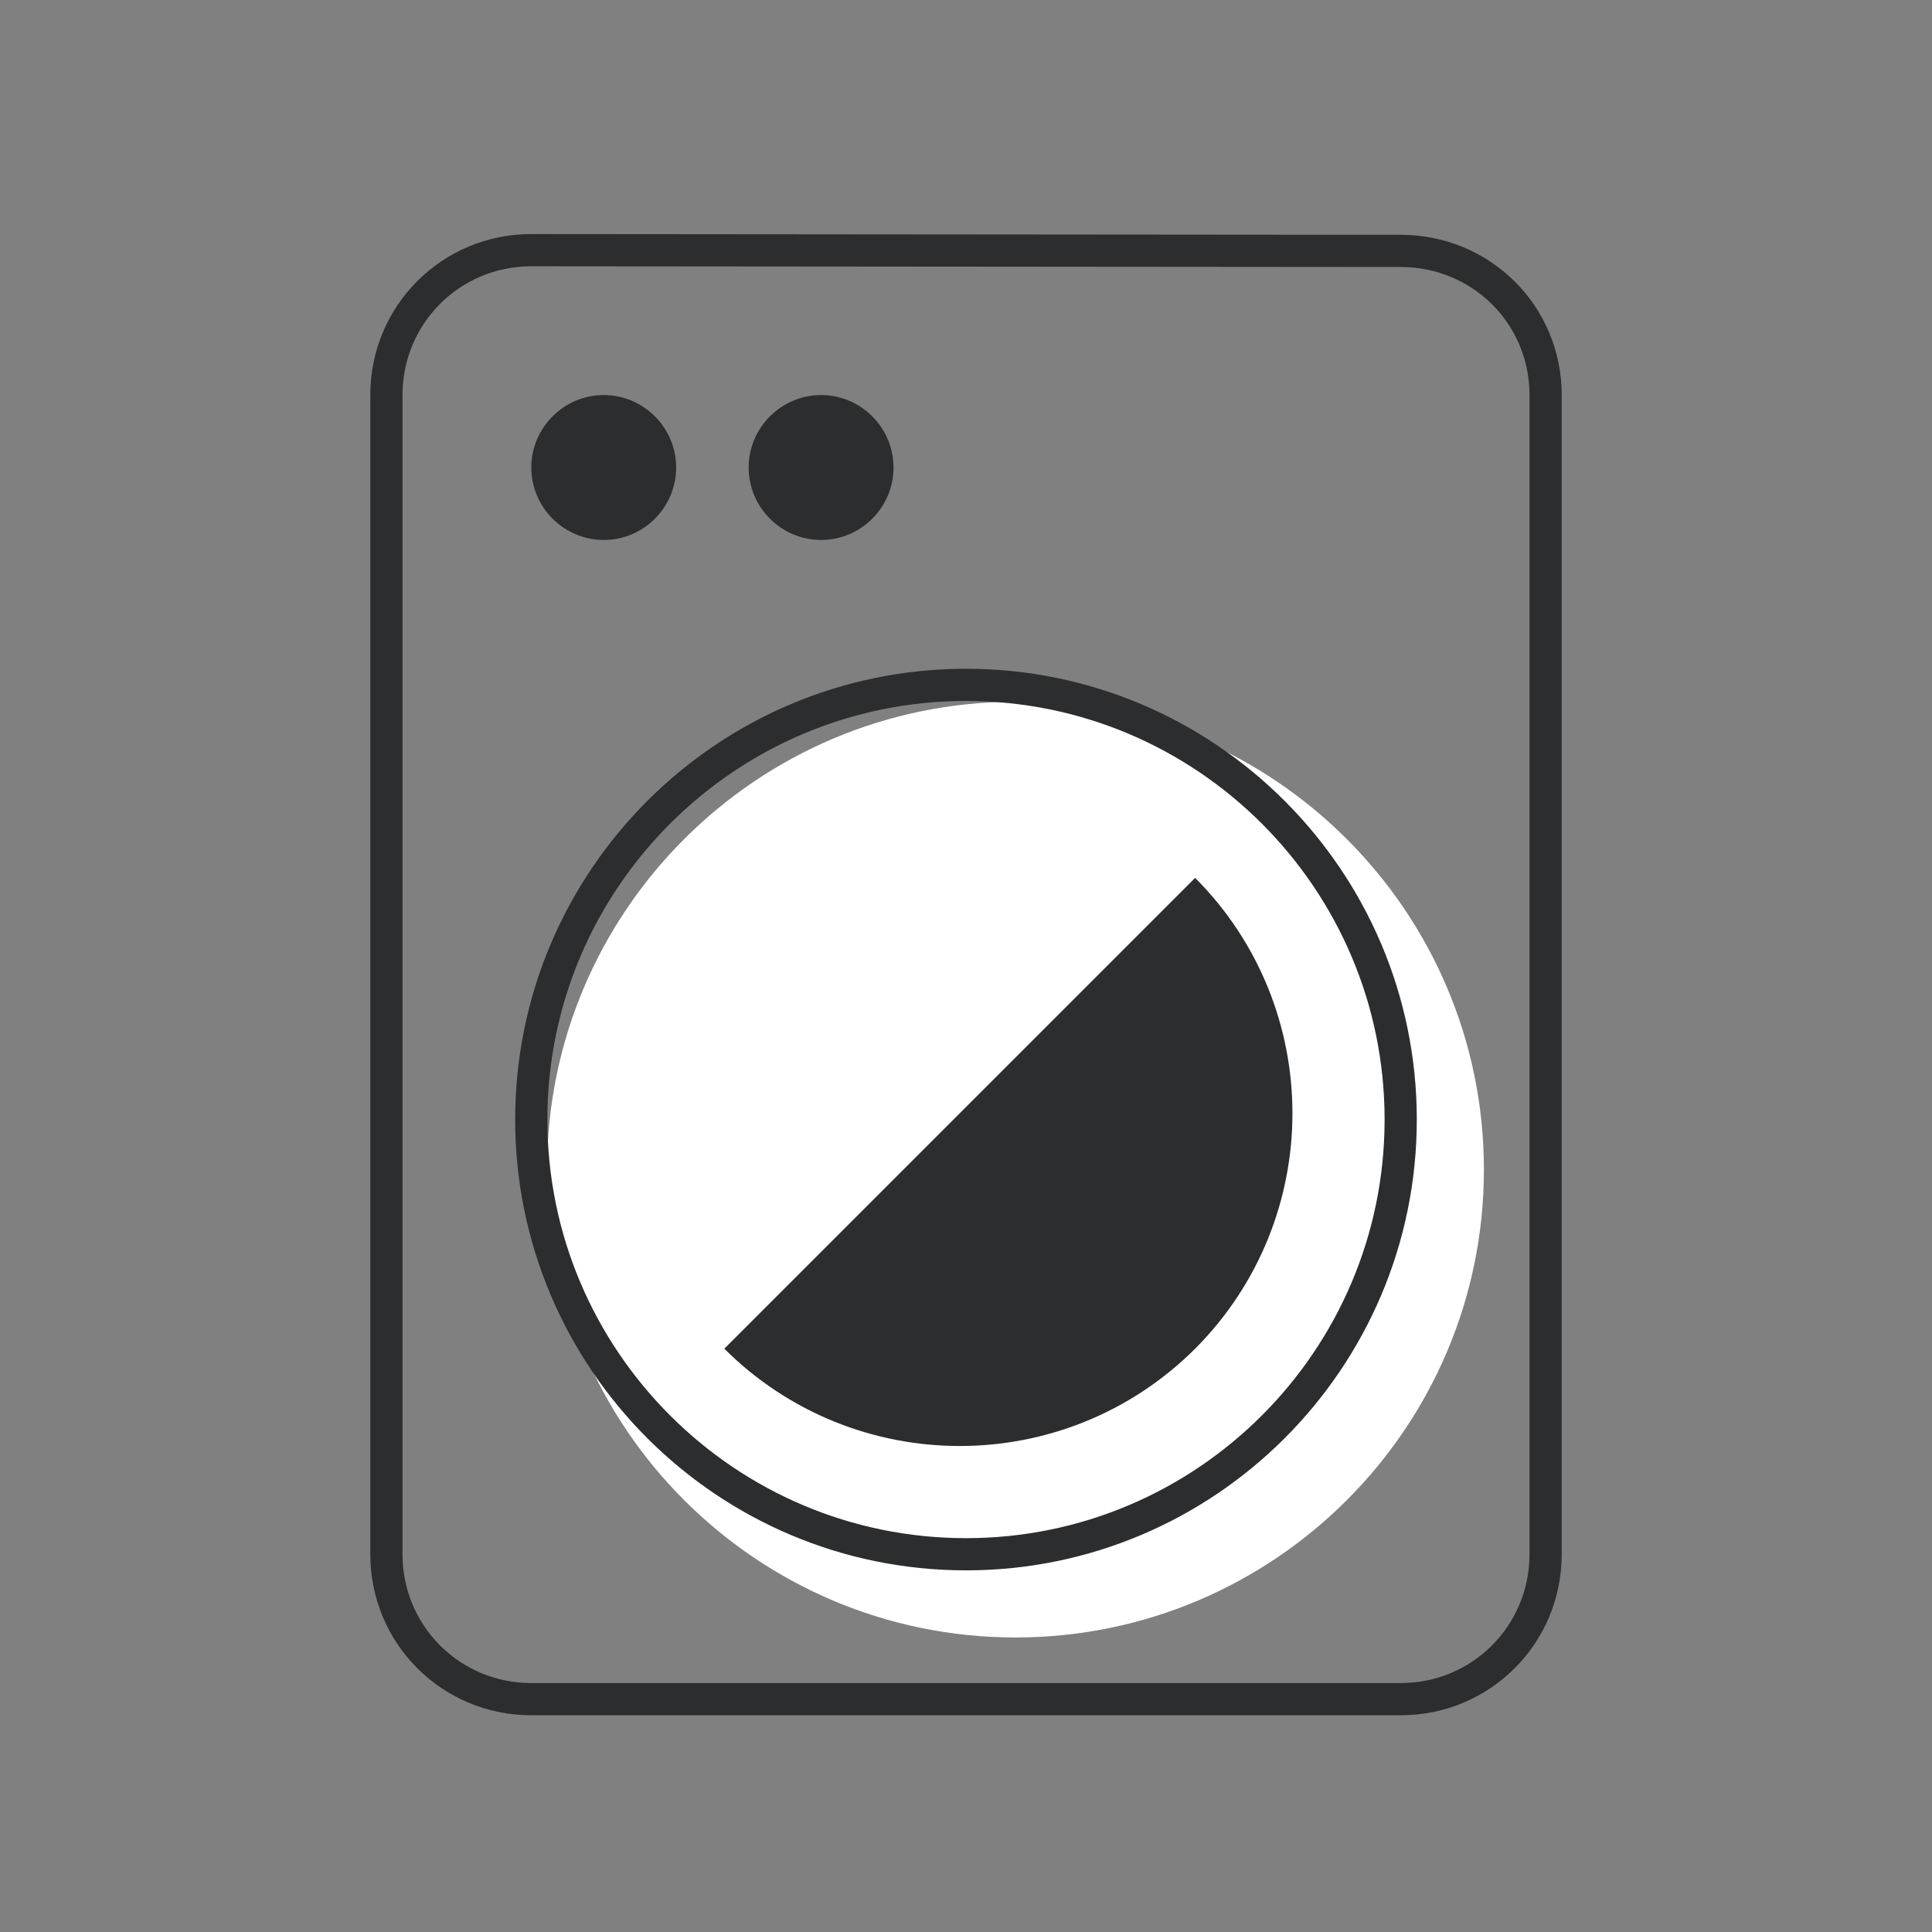
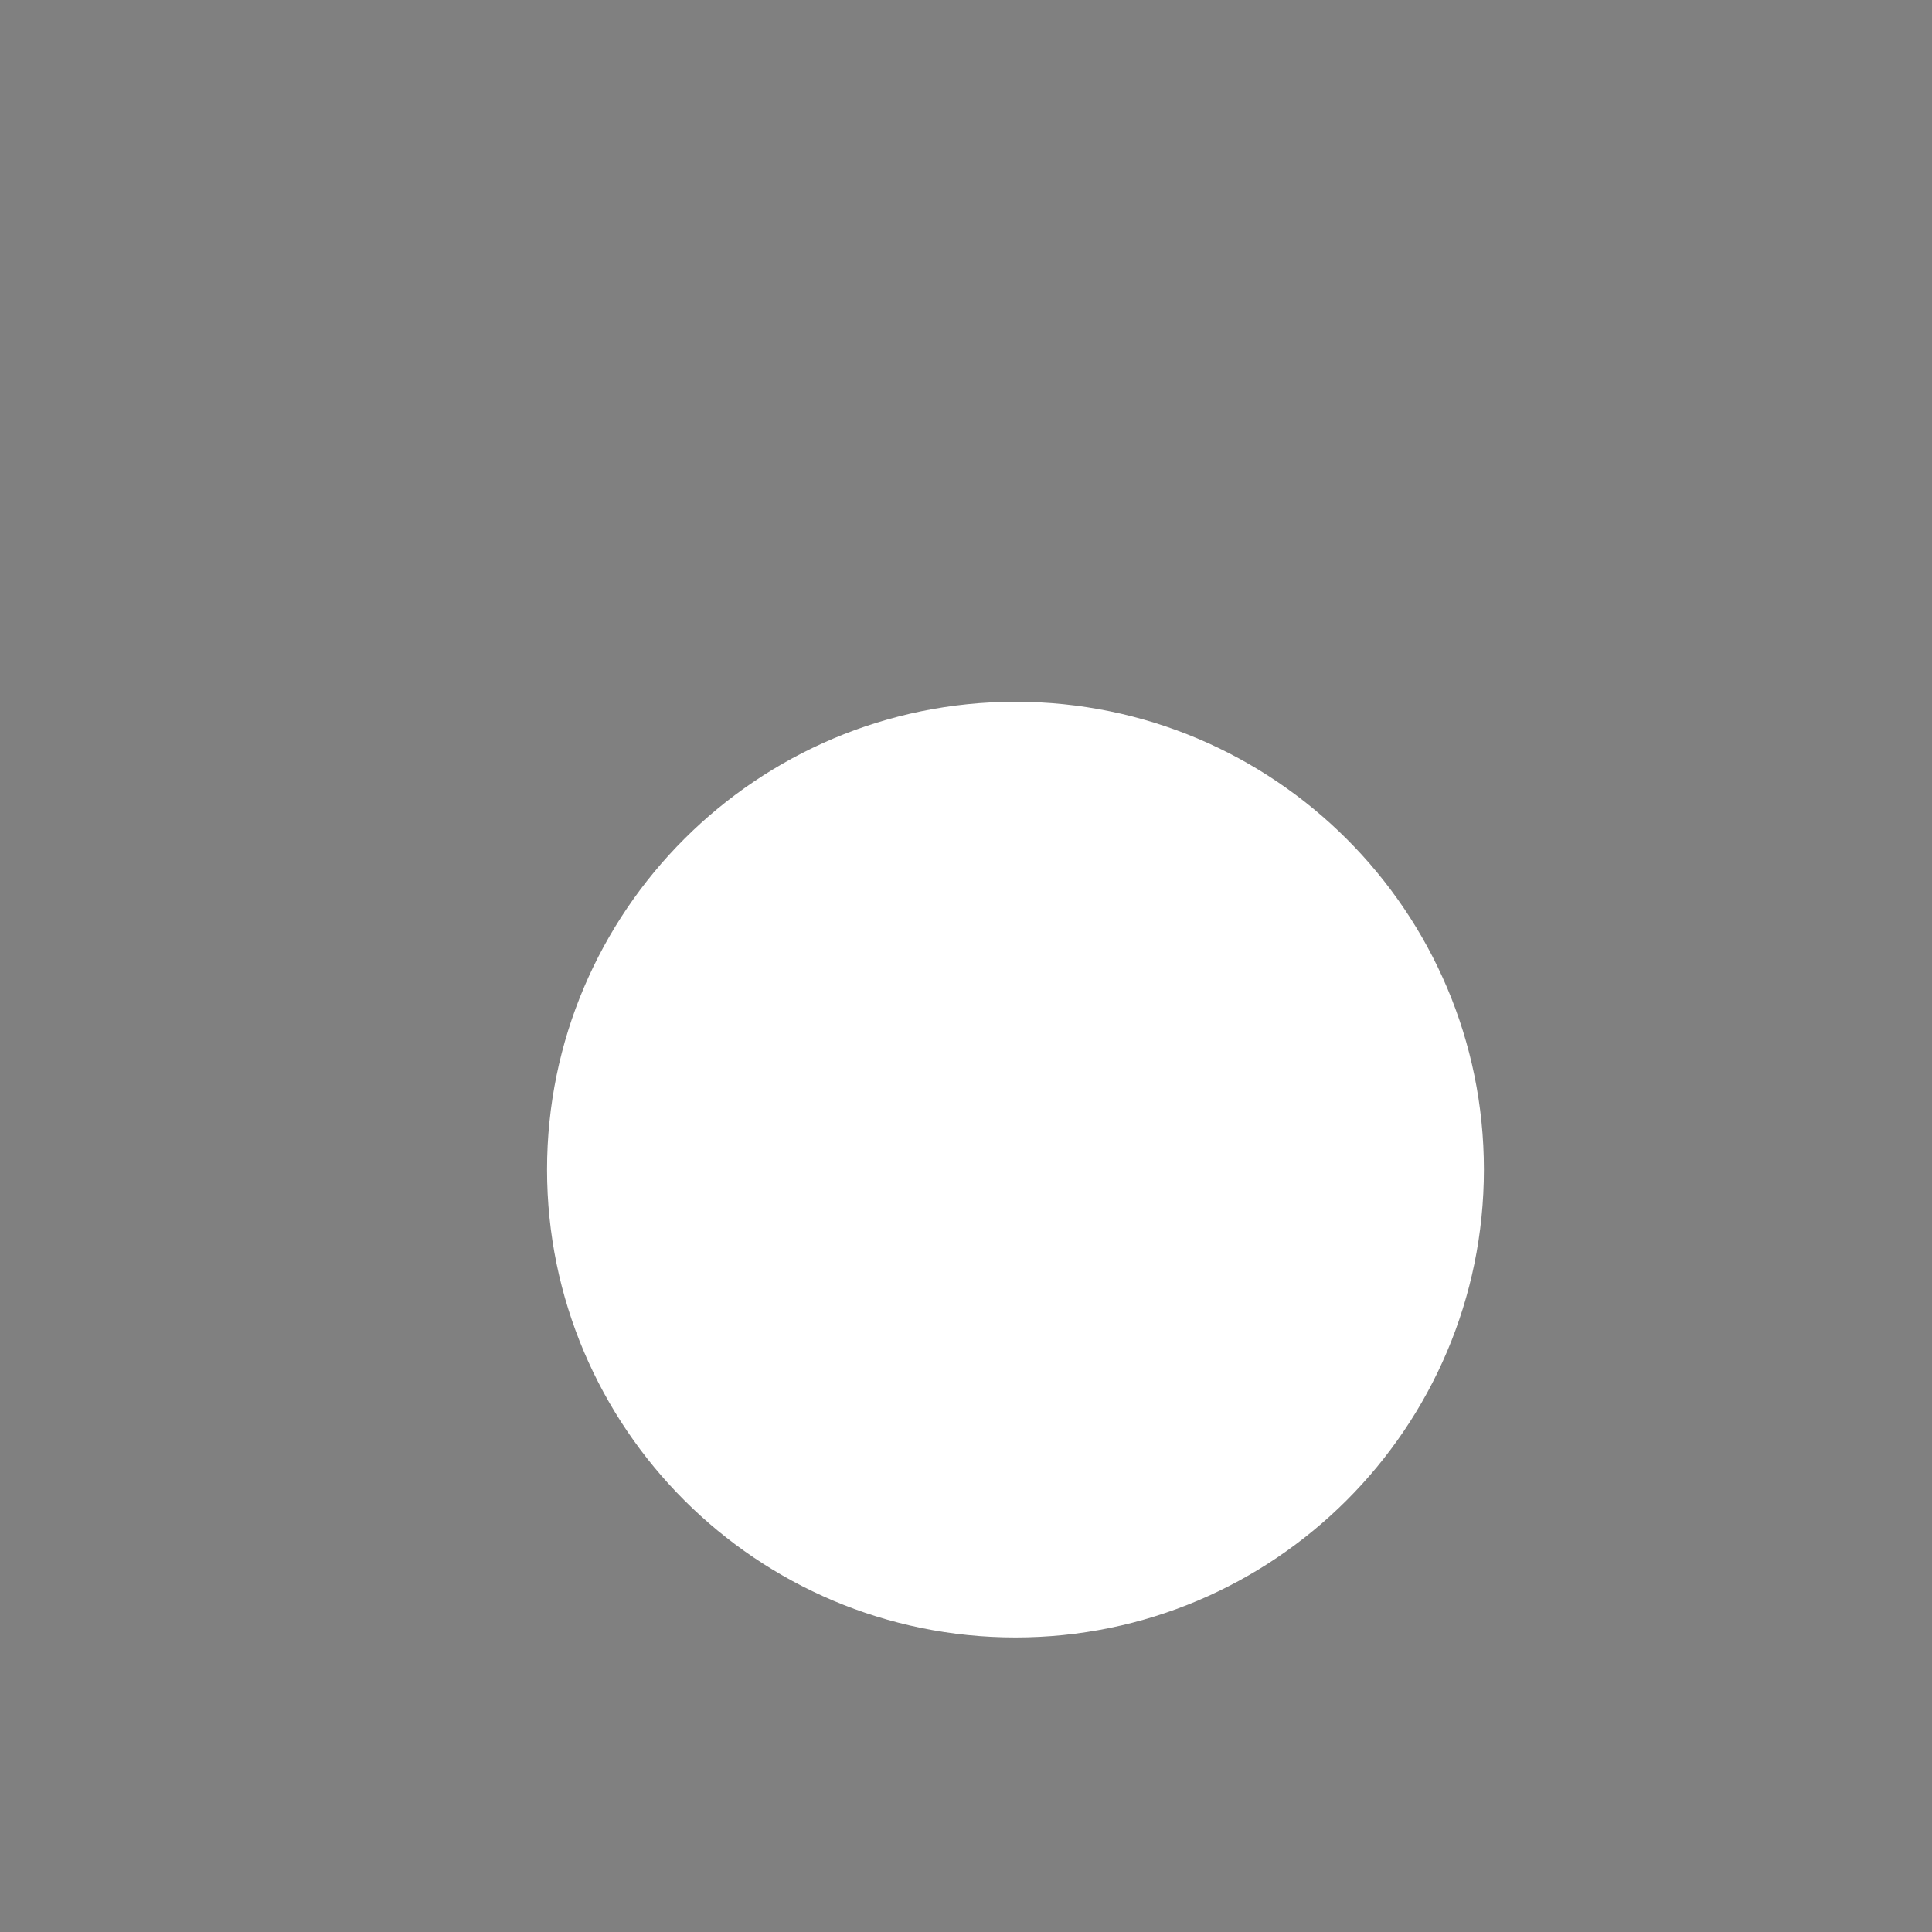
<svg xmlns="http://www.w3.org/2000/svg" width="60px" height="60px" viewBox="0 0 60 60" version="1.1">
  <rect x="0" y="0" width="60" height="60" fill="#808080" stroke="none" />
  <title>washable</title>
  <g id="washable" stroke="none" stroke-width="1" fill="none" fill-rule="evenodd">
    <g id="washable" transform="translate(12, 7.769)">
      <path d="M19.537,42.709 C11.718,42.709 5.364,36.364 5.364,28.554 C5.364,20.745 11.718,14.4 19.537,14.4 C27.355,14.4 33.709,20.745 33.709,28.554 C33.709,36.364 27.355,42.709 19.537,42.709" id="Fill-1" fill="#FFFFFF" />
      <path d="M19.537,42.709 C11.718,42.709 5.364,36.364 5.364,28.554 C5.364,20.745 11.718,14.4 19.537,14.4 C27.355,14.4 33.709,20.745 33.709,28.554 C33.709,36.364 27.355,42.709 19.537,42.709 Z" id="Stroke-3" stroke="#FFFFFF" stroke-width="0.75" />
-       <path d="M10.494,34.116 C14.535,38.145 21.075,38.145 25.116,34.116 C29.145,30.075 29.145,23.535 25.116,19.494 L10.494,34.116 Z" id="Fill-5" fill="#2C2D2E" />
-       <path d="M31.5,0.023 L4.5,0 C2.003,0 0,2.003 0,4.5 L0,40.5 C0,42.997 2.003,45 4.5,45 L31.5,45 C33.997,45 36,42.997 36,40.5 L36,4.5 C36,2.003 33.997,0.023 31.5,0.023 Z" id="Stroke-7" stroke="#2C2D2E" />
-       <path d="M13.5,4.5 C14.738,4.5 15.749,5.513 15.749,6.75 C15.749,7.988 14.738,9 13.5,9 C12.262,9 11.25,7.988 11.25,6.75 C11.25,5.513 12.262,4.5 13.5,4.5" id="Fill-9" fill="#2C2D2E" />
-       <path d="M6.75,4.5 C7.988,4.5 8.999,5.513 8.999,6.75 C8.999,7.988 7.988,9 6.75,9 C5.512,9 4.5,7.988 4.5,6.75 C4.5,5.513 5.512,4.5 6.75,4.5" id="Fill-11" fill="#2C2D2E" />
-       <path d="M18,40.5 C10.552,40.5 4.499,34.447 4.499,26.999 C4.499,19.553 10.552,13.5 18,13.5 C25.448,13.5 31.5,19.553 31.5,26.999 C31.5,34.447 25.448,40.5 18,40.5 Z" id="Stroke-13" stroke="#2C2D2E" />
    </g>
  </g>
</svg>